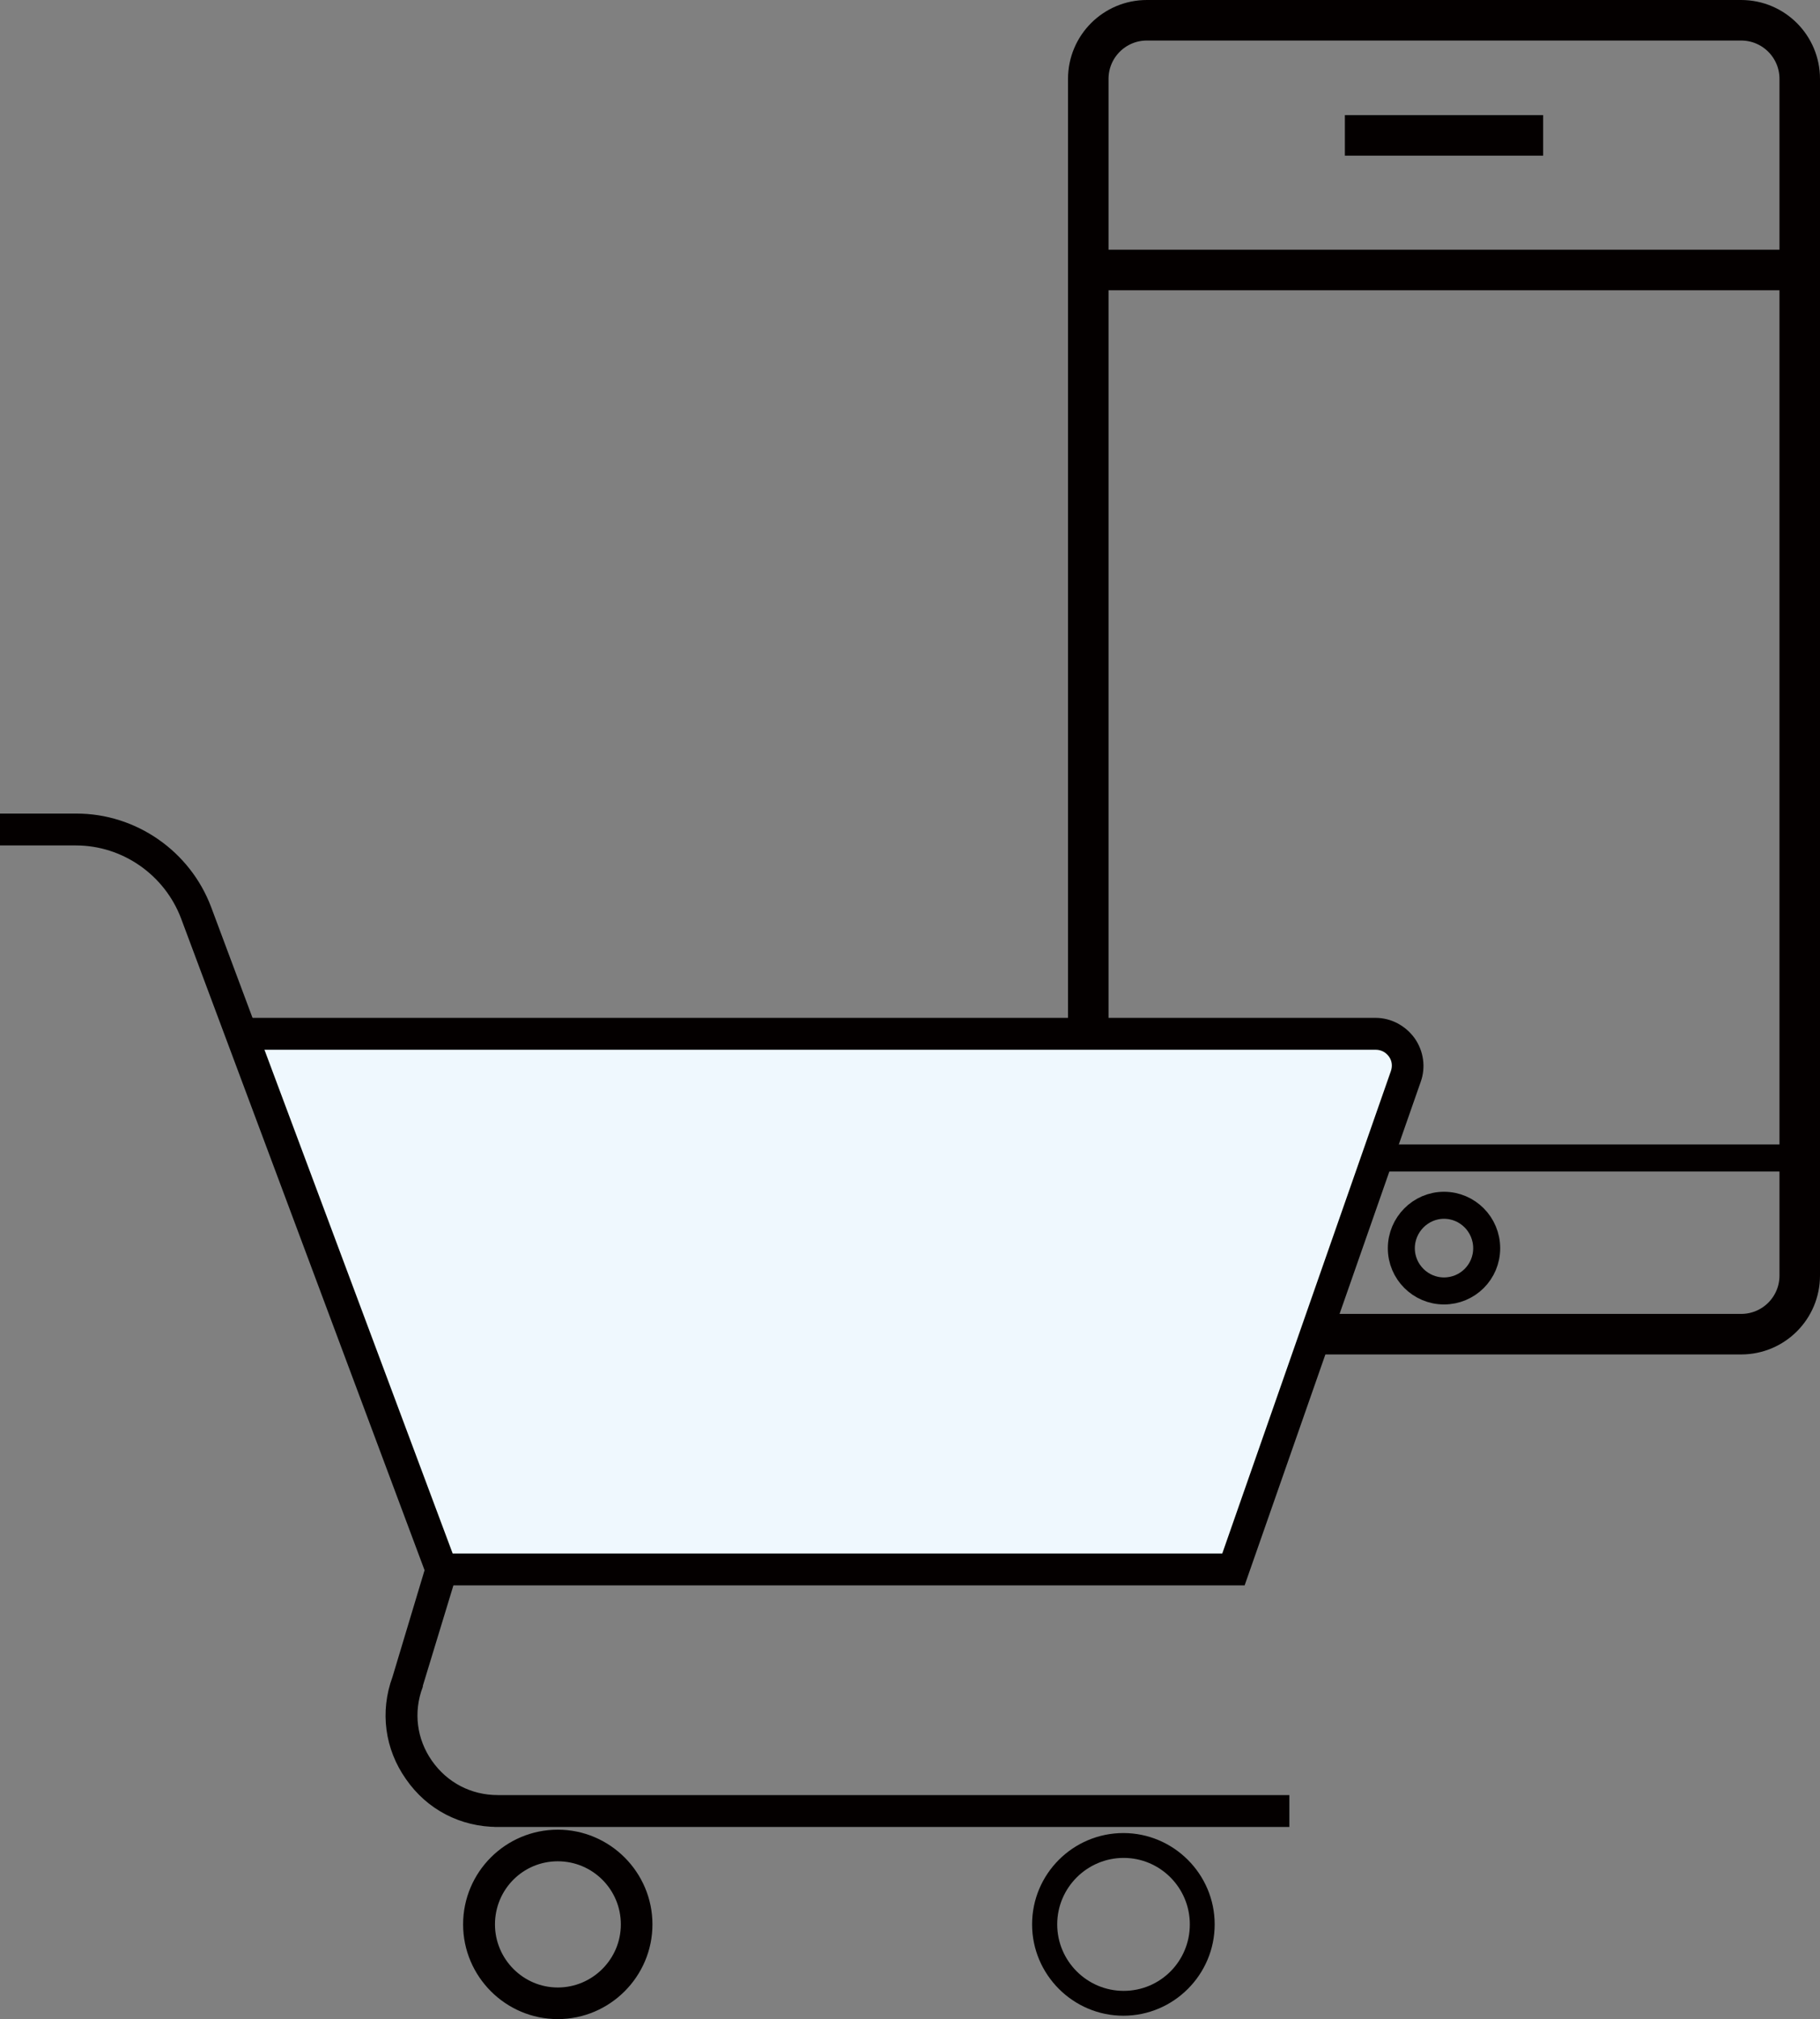
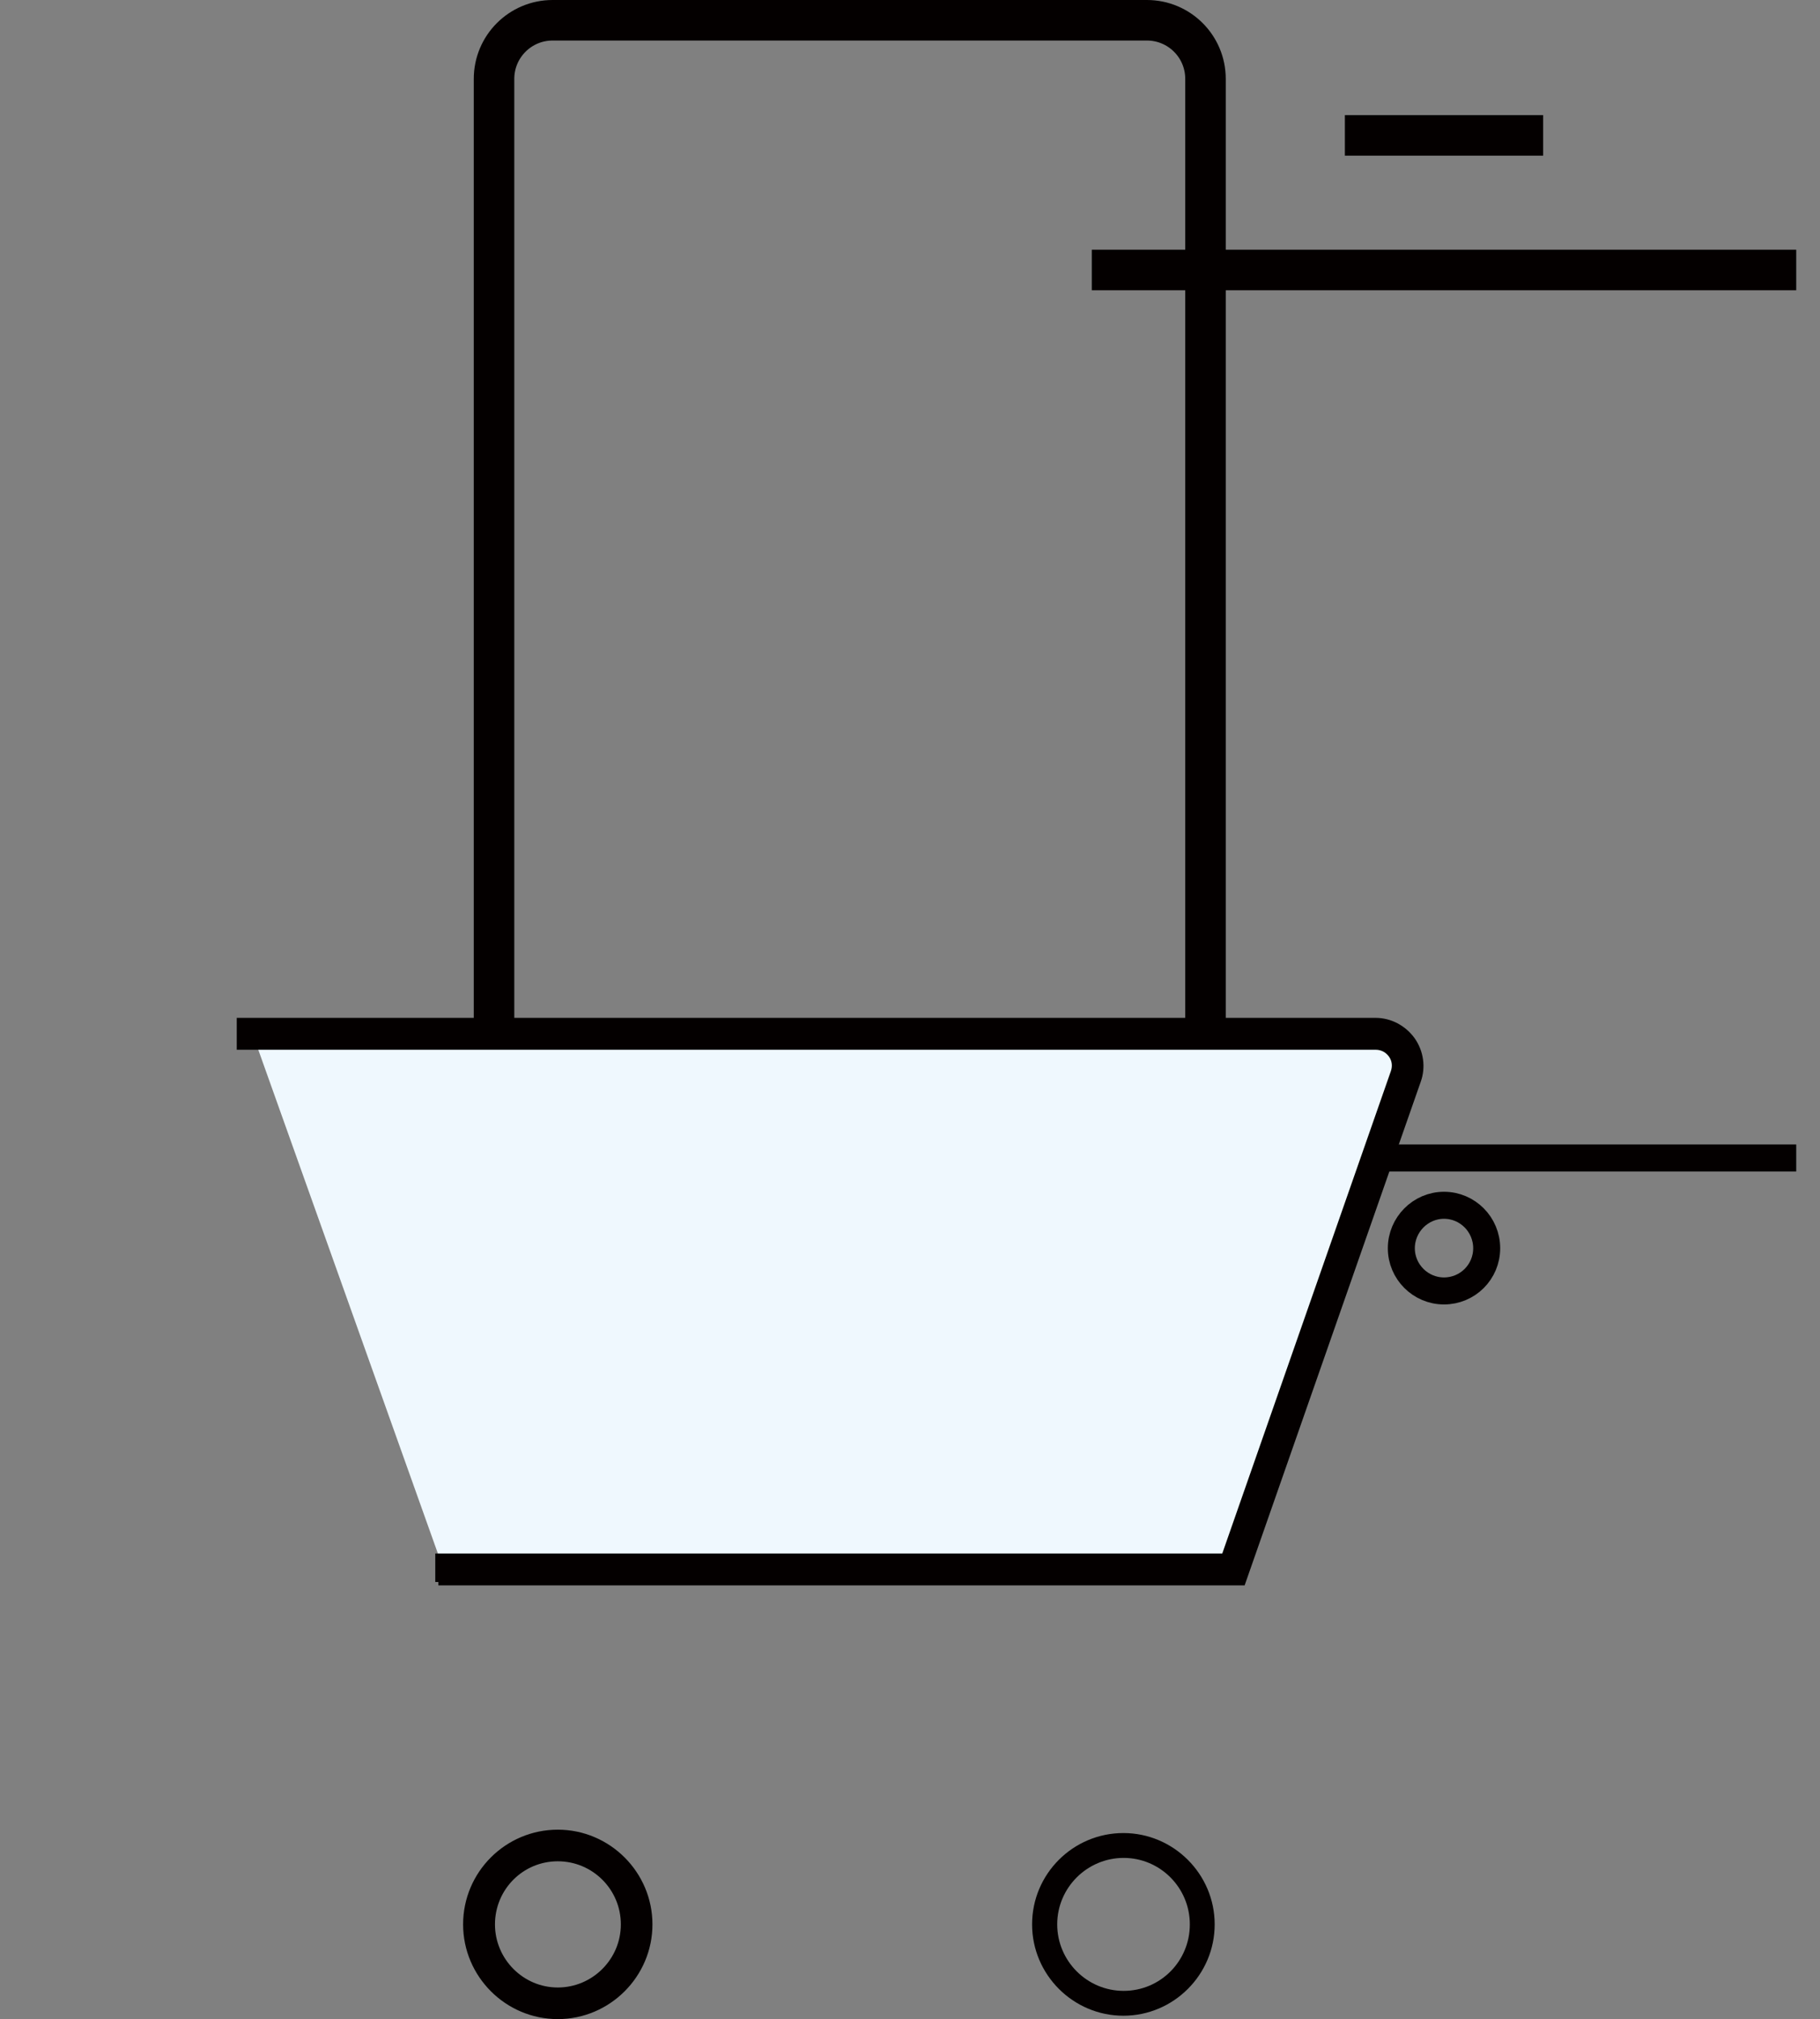
<svg xmlns="http://www.w3.org/2000/svg" id="_レイヤー_2" data-name="レイヤー 2" viewBox="0 0 67.38 74.72">
  <rect x="0" y="0" width="67.38" height="74.72" fill="#808080" stroke="none" />
  <defs>
    <style>
      .cls-1, .cls-2 {
        fill: #040000;
      }

      .cls-3 {
        stroke-width: 1.5px;
      }

      .cls-3, .cls-4 {
        fill: none;
      }

      .cls-3, .cls-4, .cls-2 {
        stroke: #040000;
      }

      .cls-2 {
        stroke-width: .25px;
      }

      .cls-5 {
        fill: #eff8fe;
      }
    </style>
  </defs>
  <g id="top共通">
    <g>
      <g>
-         <path class="cls-3" d="M42.46.75h22c1.2,0,2.17.97,2.17,2.17v44.28c0,1.2-.97,2.17-2.17,2.17h-22c-1.2,0-2.17-.97-2.17-2.17V2.92c0-1.2.97-2.17,2.17-2.17Z" />
+         <path class="cls-3" d="M42.46.75c1.2,0,2.17.97,2.17,2.17v44.28c0,1.2-.97,2.17-2.17,2.17h-22c-1.2,0-2.17-.97-2.17-2.17V2.92c0-1.2.97-2.17,2.17-2.17Z" />
        <line class="cls-3" x1="40.42" y1="9.99" x2="66.5" y2="9.99" />
        <line class="cls-3" x1="49.79" y1="5.01" x2="57.13" y2="5.01" />
        <line class="cls-4" x1="40.42" y1="42.85" x2="66.5" y2="42.85" />
        <path class="cls-4" d="M55.04,46.19c0,.88-.71,1.58-1.58,1.58s-1.58-.71-1.58-1.58.71-1.59,1.58-1.59,1.58.71,1.58,1.59Z" />
      </g>
      <g>
        <polygon class="cls-5" points="9.44 38.51 9.5 38.67 16.32 57.79 45.75 57.79 52.09 39.23 51.27 38.24 9.44 38.51" />
        <g>
-           <path class="cls-2" d="M18.43,67.48h29.18v-.93h-29.18c-1.03,0-1.95-.48-2.54-1.32-.59-.84-.72-1.88-.36-2.84v-.03s1.31-4.3,1.31-4.3l-9.14-24.45c-.76-2.02-2.71-3.38-4.87-3.38H.12v.93h2.69c1.78,0,3.38,1.12,4.01,2.78l9.03,24.16-1.2,3.99c-.46,1.25-.28,2.59.48,3.67.76,1.1,1.96,1.72,3.3,1.72Z" />
          <path class="cls-2" d="M16.23,58.54h29.76l6.49-18.55c.18-.5.1-1.06-.21-1.5-.31-.43-.81-.7-1.34-.7H8.89v.93h42.04c.24,0,.45.11.59.3.14.19.17.43.09.66l-6.27,17.93h-29.1v.93Z" />
          <path class="cls-2" d="M17.27,71.21c0-1.87,1.52-3.38,3.38-3.38s3.38,1.52,3.38,3.38-1.52,3.38-3.38,3.38-3.38-1.52-3.38-3.38ZM18.2,71.21c0,1.35,1.1,2.46,2.45,2.46s2.46-1.1,2.46-2.46-1.1-2.46-2.46-2.46-2.45,1.1-2.45,2.46Z" />
          <path class="cls-1" d="M38.21,71.21c0-1.87,1.52-3.38,3.38-3.38s3.38,1.52,3.38,3.38-1.52,3.38-3.38,3.38-3.38-1.52-3.38-3.38ZM39.14,71.21c0,1.35,1.1,2.46,2.46,2.46s2.45-1.1,2.45-2.46-1.1-2.46-2.45-2.46-2.46,1.1-2.46,2.46Z" />
        </g>
      </g>
    </g>
  </g>
</svg>